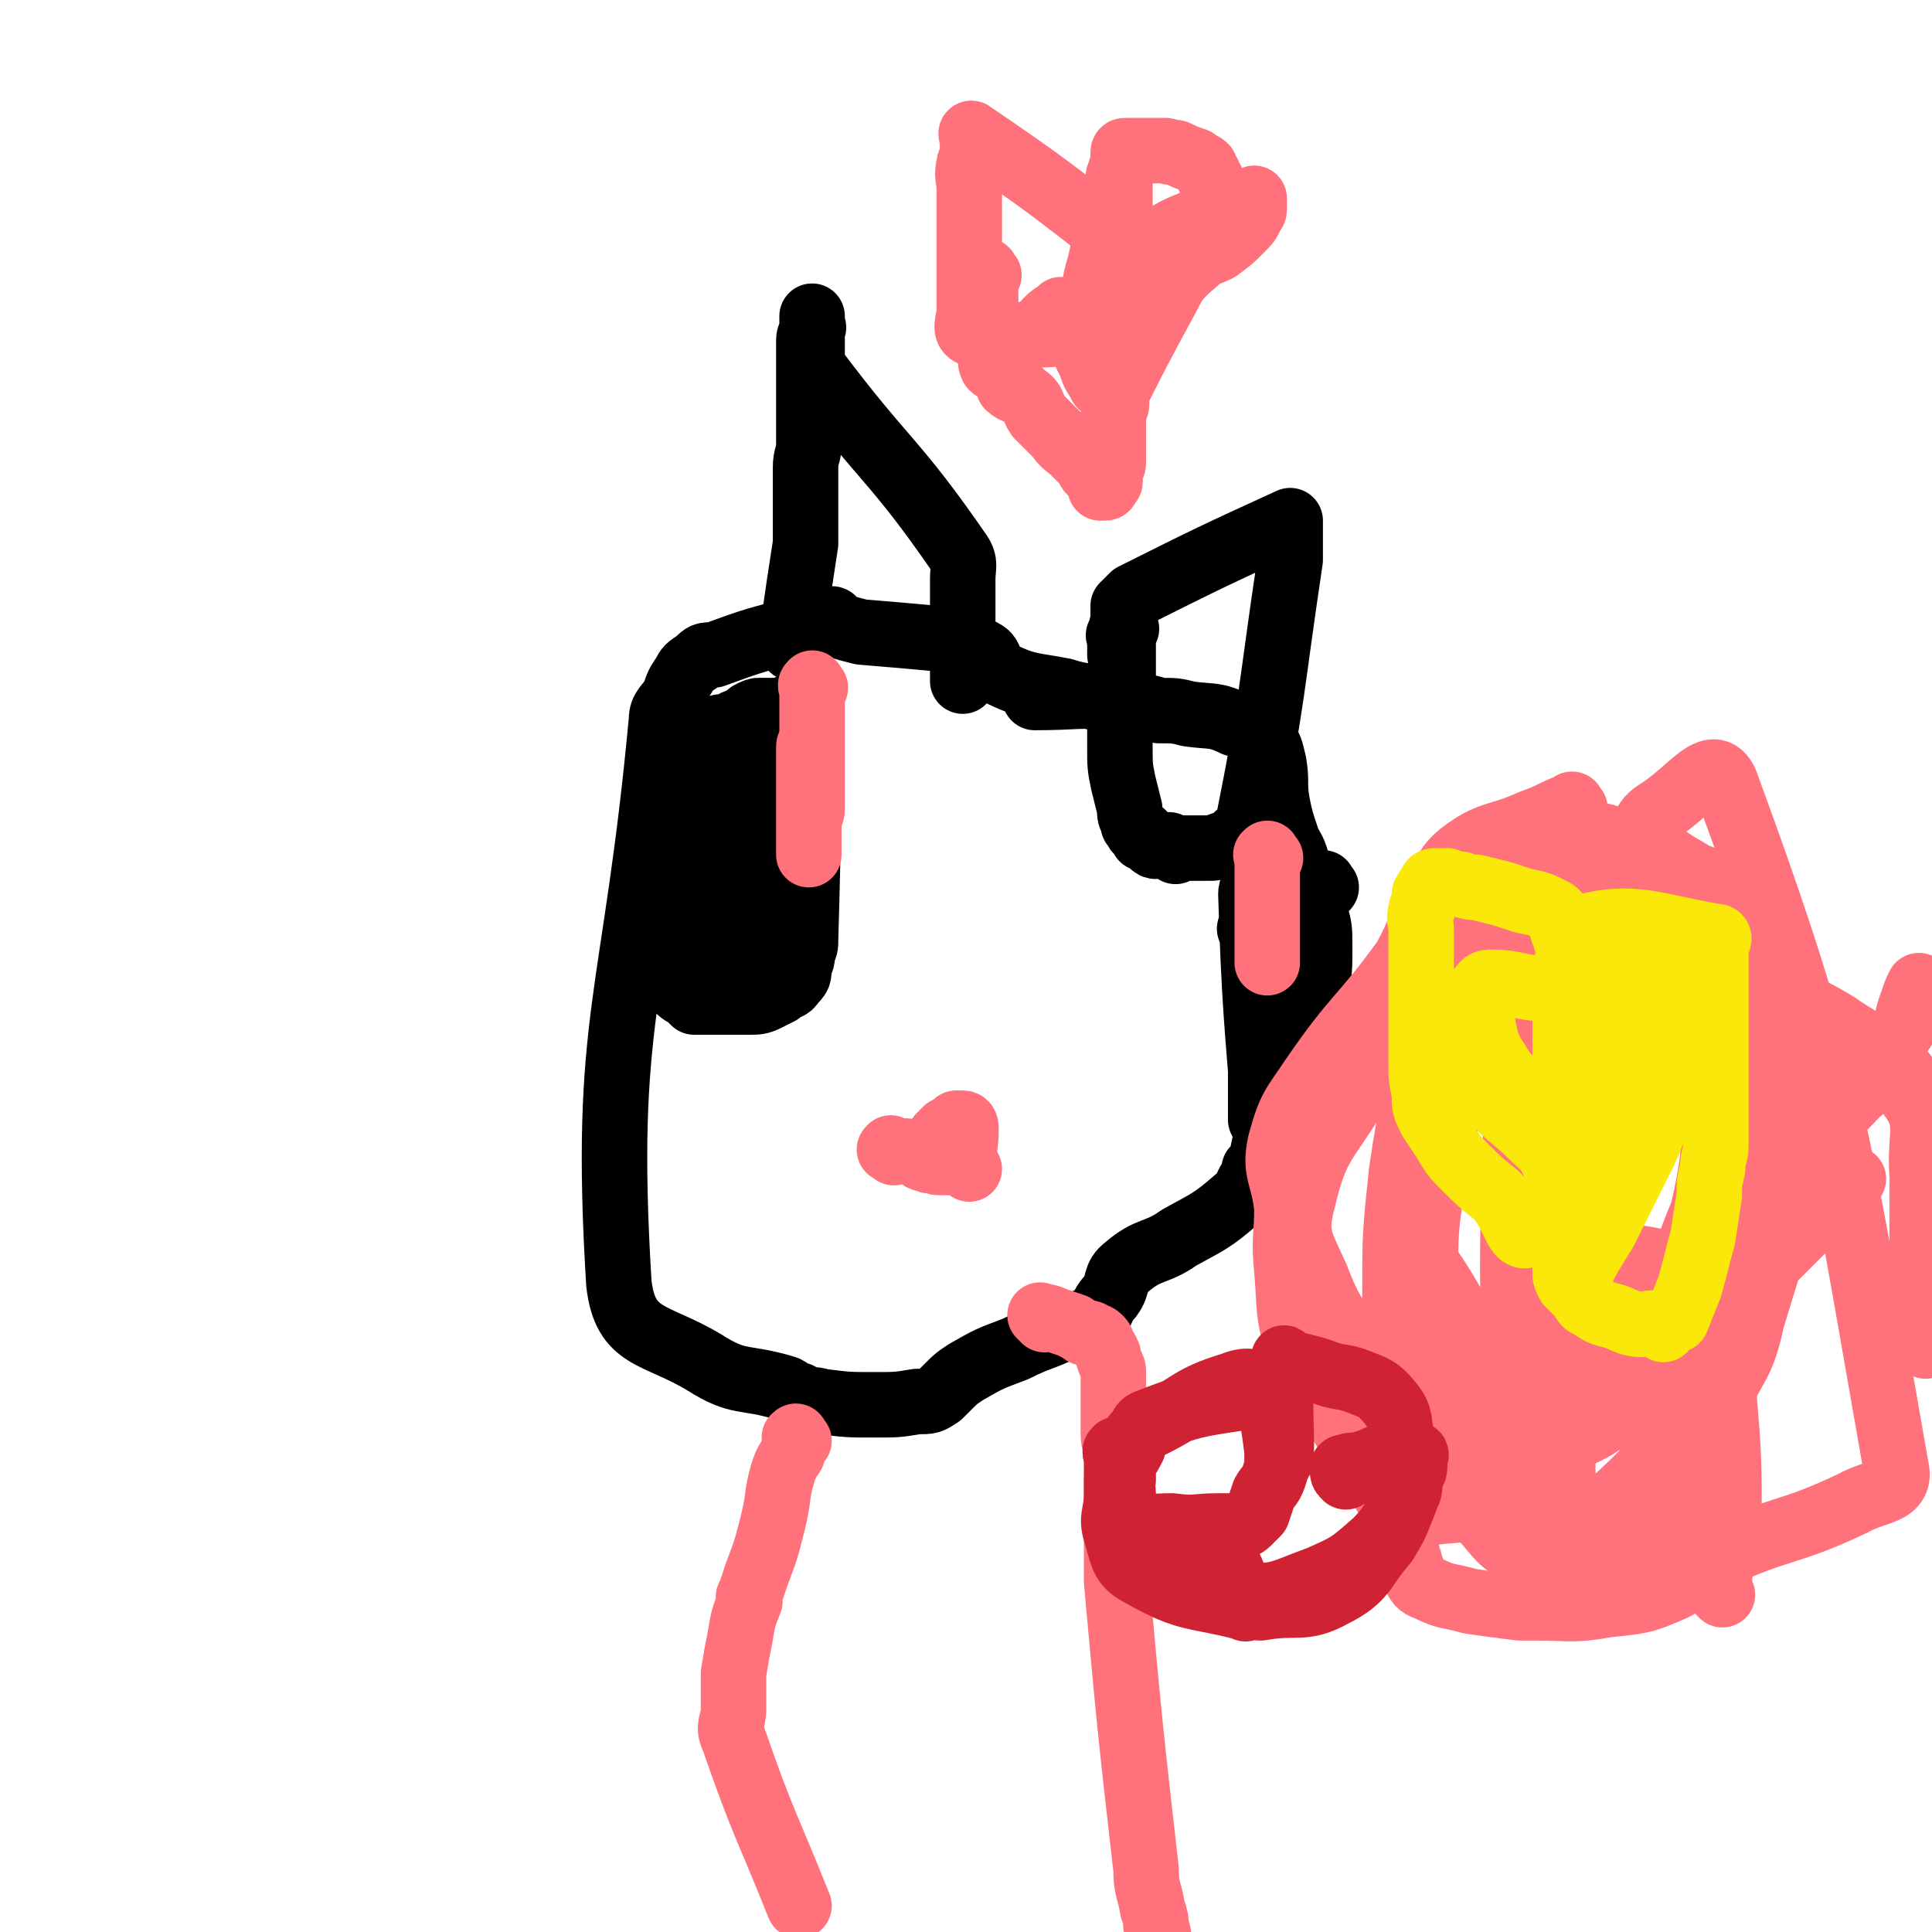
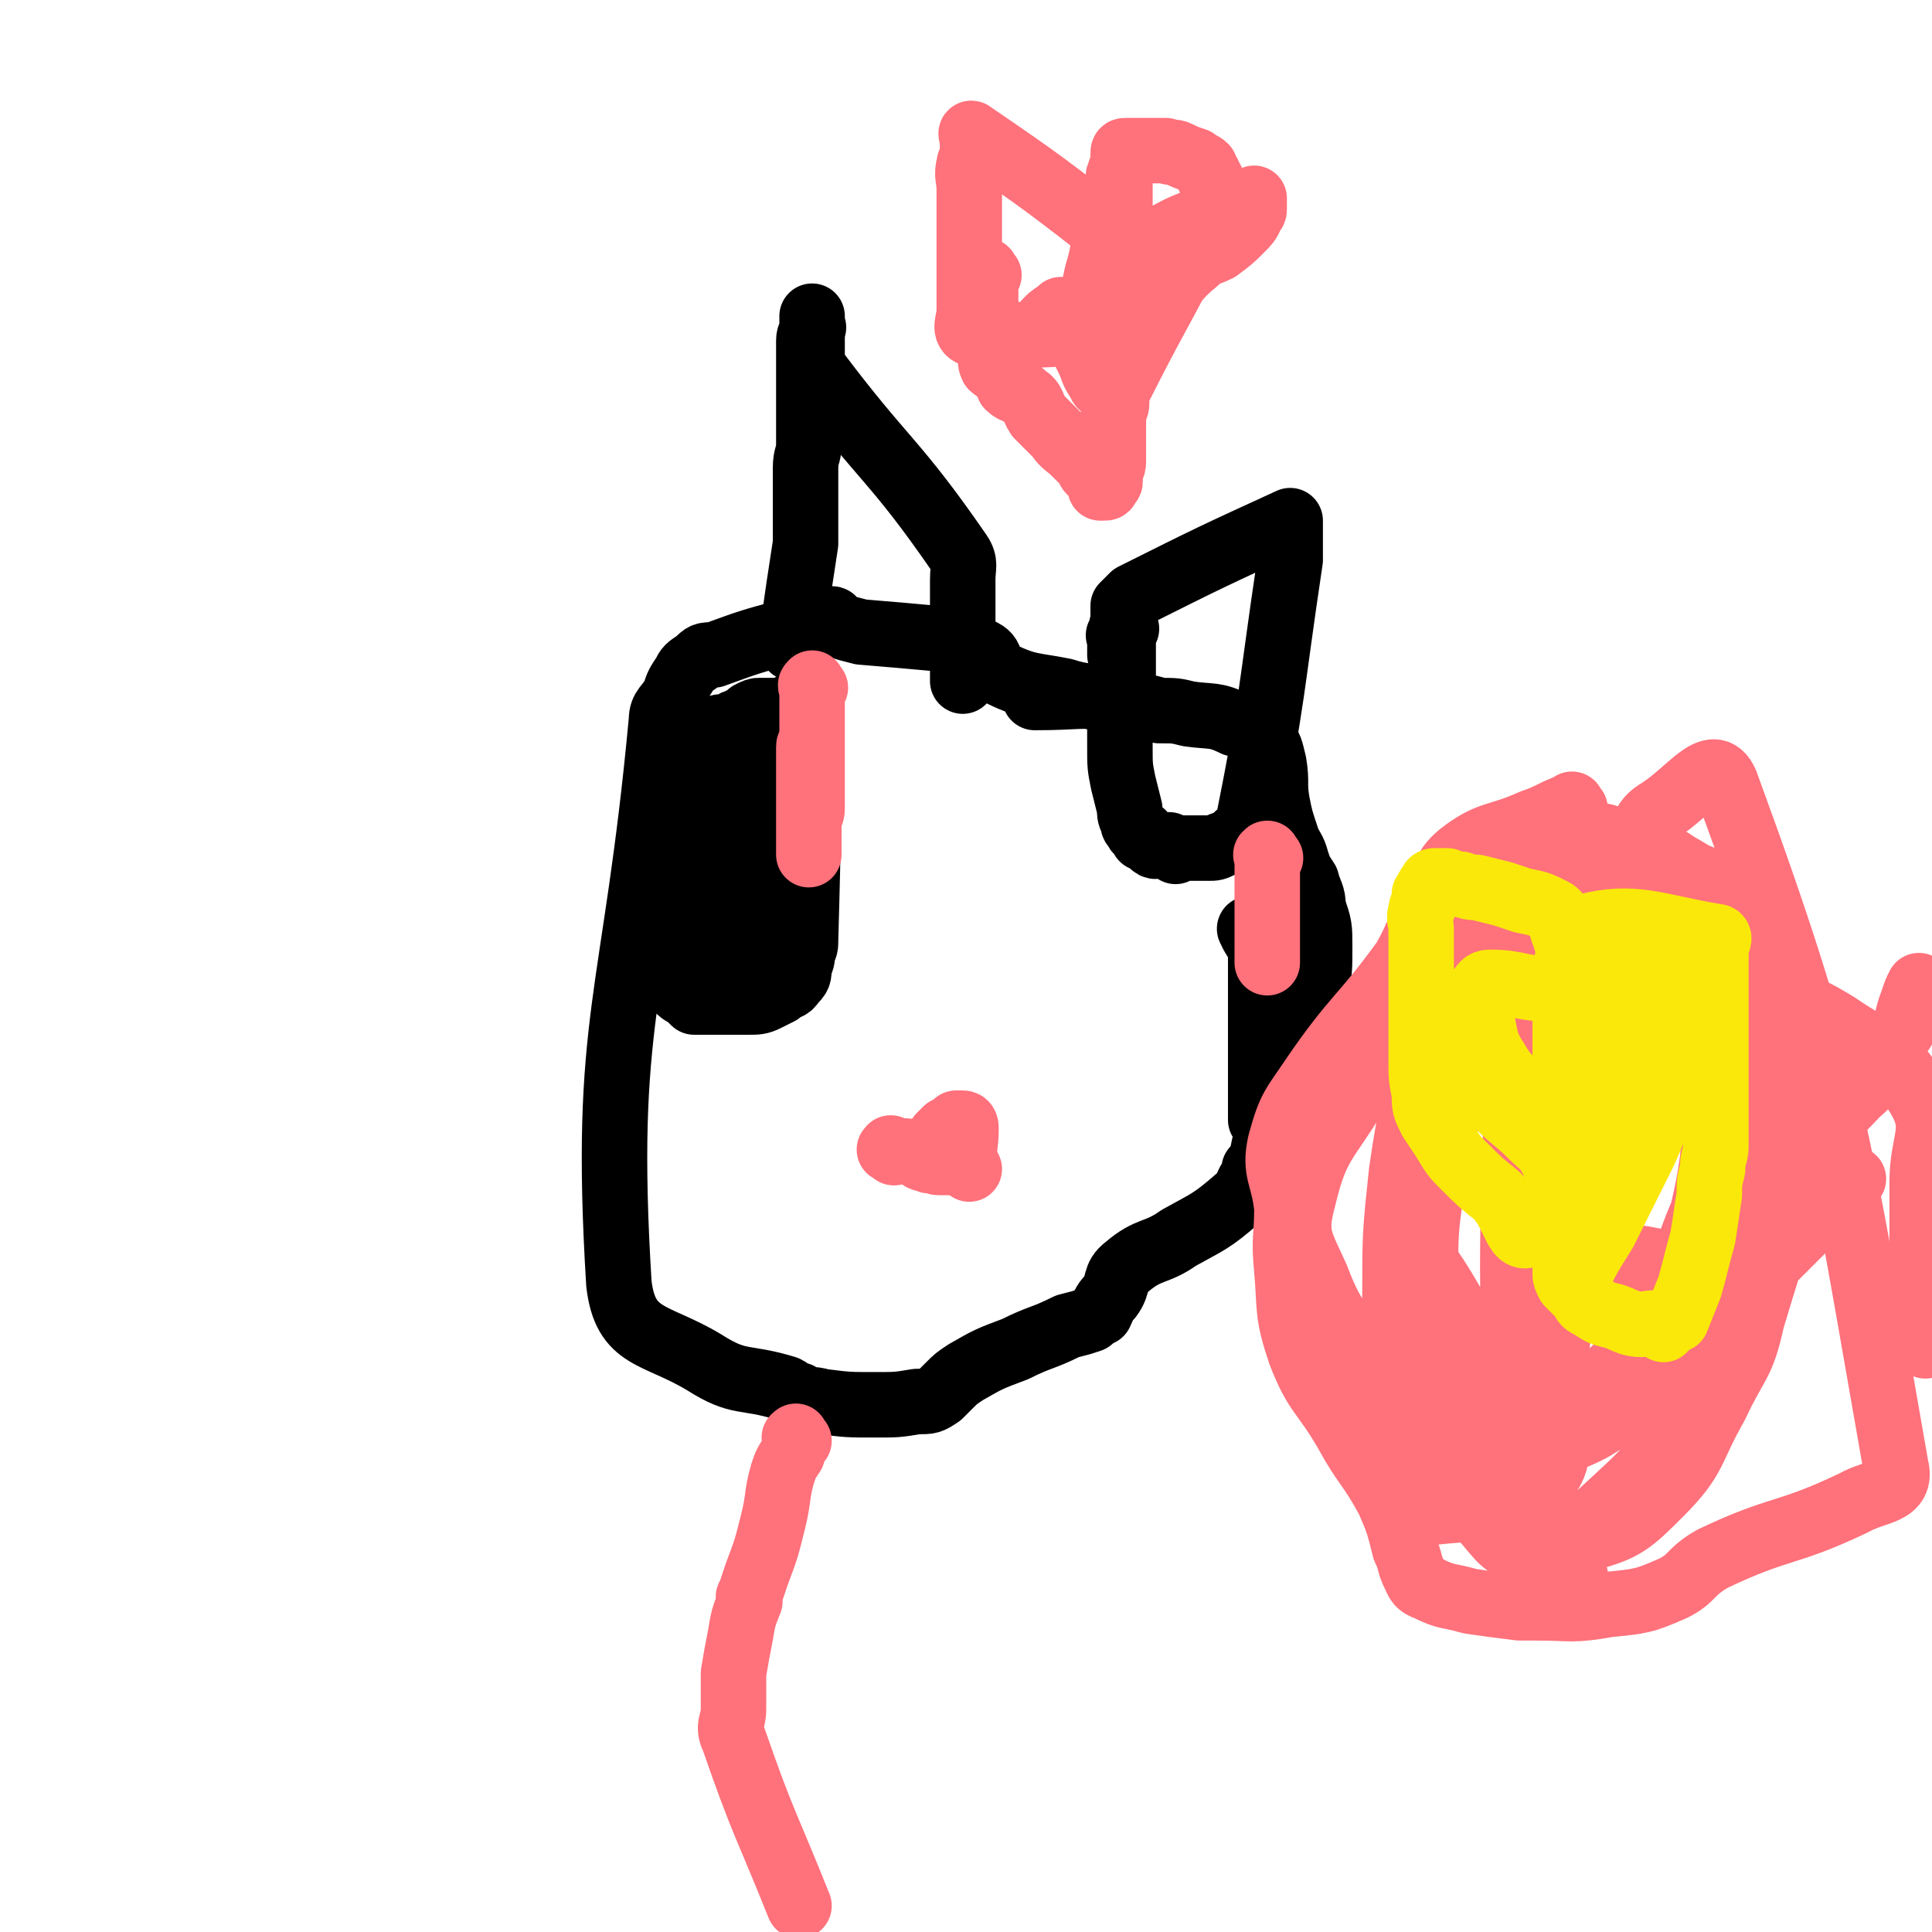
<svg xmlns="http://www.w3.org/2000/svg" viewBox="0 0 590 590" version="1.1">
  <g fill="none" stroke="#000000" stroke-width="20" stroke-linecap="round" stroke-linejoin="round">
    <path d="M339,215c-1,-1 -1,-1 -1,-1 -6,-2 -7,-1 -13,-3 -10,-2 -11,-1 -21,-6 -3,-1 0,-4 -4,-6 -6,-3 -7,-2 -14,-4 -11,-1 -11,-1 -23,-2 -4,-1 -4,-1 -7,-2 -2,0 -1,-2 -2,-2 -7,1 -8,2 -14,4 -11,3 -11,3 -22,7 -3,0 -3,0 -5,2 -3,2 -3,2 -4,4 -2,3 -2,3 -3,6 -2,4 -4,4 -4,8 -8,86 -18,91 -13,172 2,17 11,15 26,24 11,7 12,4 25,8 2,1 2,2 4,2 3,2 4,1 7,2 8,1 8,1 16,1 7,0 7,0 13,-1 4,0 4,0 7,-2 1,-1 1,-1 3,-3 2,-2 2,-2 5,-4 7,-4 7,-4 15,-7 8,-4 8,-3 16,-7 4,-1 4,-1 7,-2 1,-1 1,-1 3,-2 1,-2 1,-3 3,-5 3,-4 1,-6 5,-9 7,-6 9,-4 16,-9 9,-5 10,-5 18,-12 3,-2 2,-3 4,-6 1,-1 1,-1 1,-3 1,-1 2,-1 2,-2 1,-5 1,-5 2,-9 1,-7 1,-7 3,-14 3,-7 4,-7 6,-14 3,-8 4,-7 6,-15 1,-7 1,-7 1,-14 0,-6 0,-6 -2,-12 0,-4 -1,-4 -2,-8 -2,-3 -2,-3 -3,-6 -1,-4 -2,-4 -3,-7 -2,-6 -2,-6 -3,-11 -1,-6 0,-6 -1,-12 -1,-4 -1,-5 -3,-7 -3,-4 -4,-4 -9,-5 -6,-3 -7,-2 -14,-3 -4,-1 -4,-1 -9,-1 -3,-1 -3,-1 -5,-1 -2,-1 -2,-1 -3,-1 -1,-1 -1,-1 -2,-1 -1,-1 -1,-1 -2,-1 -13,-1 -13,0 -26,0 " />
    <path d="M242,198c-1,-1 -1,-1 -1,-1 -1,-1 0,-1 0,-2 0,-1 1,-1 1,-2 2,-14 2,-14 4,-27 0,-4 0,-5 0,-9 0,-3 0,-3 0,-6 0,-4 0,-4 0,-8 0,-4 1,-4 1,-7 0,-4 0,-4 0,-7 0,-2 0,-2 0,-3 0,-3 0,-3 0,-6 0,-3 0,-3 0,-6 0,-4 0,-4 0,-7 0,-1 0,-2 0,-3 0,-2 1,-2 1,-4 1,0 0,0 0,-1 0,0 0,0 0,-1 0,0 0,0 0,-1 0,0 0,-1 0,0 0,0 0,0 0,1 0,1 0,1 0,1 0,1 0,1 0,2 0,2 0,2 0,3 0,3 0,3 0,5 0,2 0,2 1,4 21,28 24,27 44,56 2,3 1,4 1,8 0,2 0,2 0,4 0,2 0,2 0,3 0,1 0,1 0,2 0,1 0,1 0,2 0,1 0,1 0,2 0,2 0,2 0,3 0,1 0,1 0,2 0,1 0,1 0,3 0,1 0,1 0,2 0,1 0,1 0,2 0,1 0,1 0,2 0,0 0,0 0,1 0,0 0,0 0,1 0,0 0,0 0,1 0,0 0,0 0,1 " />
    <path d="M344,192c-1,-1 -1,-2 -1,-1 -1,0 0,0 0,1 0,2 0,2 0,3 0,3 0,3 0,5 0,2 0,2 0,4 0,1 0,1 0,3 0,1 0,1 -1,2 0,2 0,2 0,4 0,3 0,3 0,7 0,4 0,4 0,8 0,6 0,6 1,11 1,4 1,4 2,8 0,2 0,2 1,4 0,1 0,1 1,2 0,1 1,1 1,1 1,1 1,0 1,1 0,1 0,1 0,1 0,0 1,0 1,0 1,0 1,1 1,1 1,1 1,1 1,1 1,1 2,0 3,0 1,0 1,0 2,0 0,0 0,0 0,0 1,1 1,1 2,2 0,0 0,-1 1,-1 0,0 0,0 1,0 1,0 1,0 2,0 1,0 1,0 2,0 0,0 0,0 1,0 0,0 0,0 1,0 1,0 1,0 2,0 2,0 2,0 4,-1 3,-1 3,-1 5,-3 1,-1 2,-1 3,-3 8,-40 7,-41 13,-81 0,-1 0,-1 0,-1 0,-1 0,-1 0,-1 0,-1 0,-1 0,-1 0,-1 0,-1 0,-1 0,-1 0,-1 0,-2 0,0 0,0 0,-1 0,0 0,0 0,-1 0,-1 0,-1 0,-2 0,0 0,0 0,-1 0,0 0,-1 0,-1 -24,11 -24,11 -48,23 -1,1 -1,1 -2,2 -1,1 -1,1 -1,1 0,1 0,1 0,1 0,1 0,1 0,1 0,1 0,1 0,1 0,1 0,1 0,1 0,2 0,2 0,3 0,1 -1,1 -1,2 -1,0 0,0 0,1 0,0 0,0 0,1 0,0 0,0 0,1 0,0 0,0 0,1 0,0 0,0 0,1 0,0 0,0 0,1 " />
    <path d="M219,235c-1,-1 -1,-2 -1,-1 -1,0 0,1 -1,3 -3,7 -3,6 -6,13 -2,2 -1,2 -2,5 -1,2 -2,2 -2,4 -2,3 -2,3 -3,5 0,3 0,3 0,6 -1,2 -1,1 -1,3 -1,3 0,3 0,5 0,2 0,2 0,5 0,3 0,3 0,6 0,2 0,2 0,5 0,2 0,2 1,4 1,2 1,2 2,3 2,2 2,2 4,3 1,1 1,1 2,2 1,0 1,0 2,0 0,0 0,0 1,0 1,0 1,0 2,0 2,0 2,0 4,0 4,0 4,0 8,0 2,0 3,0 5,-1 2,-1 2,-1 4,-2 2,-2 3,-1 4,-3 2,-2 2,-2 2,-5 1,-2 1,-2 1,-4 1,-2 1,-2 1,-4 1,-36 1,-37 0,-71 0,-1 -1,0 -2,0 -1,0 -1,0 -2,0 0,0 0,0 -1,0 -1,0 -1,1 -2,1 -2,0 -2,0 -3,0 -2,0 -2,0 -4,0 -1,0 -1,0 -3,1 -1,1 -1,1 -3,2 -1,1 -1,0 -2,1 -1,1 -1,1 -2,1 -1,0 -1,0 -1,0 -1,0 -1,0 -1,0 -1,0 -1,1 -1,1 -1,0 -1,0 -1,0 -1,0 -1,1 -1,1 -1,1 -1,1 -1,1 -1,1 -1,2 -1,3 -1,0 -1,0 -1,0 -1,1 -1,1 -1,2 -1,0 0,0 0,1 0,1 -1,1 -2,2 0,2 0,2 -1,4 -1,2 -1,2 -1,5 -1,3 -1,3 -1,7 0,2 0,2 -1,5 0,2 -1,2 -1,4 0,3 0,3 0,6 0,4 0,4 0,7 0,4 0,4 0,8 0,4 0,4 0,8 0,2 0,2 1,4 0,1 0,2 1,2 8,0 9,-1 17,-3 3,-1 3,-2 5,-4 3,-4 4,-4 6,-8 3,-3 3,-4 4,-8 1,-3 1,-3 2,-7 1,-4 1,-4 2,-9 0,-4 0,-4 1,-8 0,-3 0,-3 0,-6 0,-2 0,-2 -1,-4 0,-2 0,-2 -1,-3 0,-1 0,-1 -1,-2 0,0 0,0 -1,0 -2,1 -2,1 -4,2 -4,3 -3,3 -7,6 -4,3 -5,2 -8,5 -4,4 -4,4 -7,9 -1,3 0,3 -1,6 -2,6 -3,6 -4,12 0,4 0,5 1,9 2,8 2,8 5,15 1,2 2,2 4,4 1,1 1,1 2,2 1,1 1,1 2,2 0,0 0,-1 0,-1 6,-5 8,-3 12,-9 5,-7 3,-8 6,-16 1,-5 2,-5 3,-9 0,-4 0,-4 1,-8 0,-5 0,-5 0,-9 0,-5 0,-5 0,-9 0,-4 0,-4 -1,-7 0,-4 0,-4 -2,-7 0,-2 0,-2 -2,-4 -1,-1 -1,-1 -2,-1 -1,0 -1,0 -2,0 -2,1 -2,1 -4,3 -2,1 -3,1 -3,3 1,23 3,24 6,47 0,1 1,2 1,2 0,1 0,0 0,-1 -1,-4 -1,-4 -1,-7 -1,-3 -1,-3 -2,-6 0,-3 0,-3 -1,-6 -1,-2 -1,-2 -2,-4 0,-1 0,-1 -1,-2 0,0 0,0 -1,0 0,0 0,0 -1,0 -1,0 -1,1 -2,1 0,0 -1,0 -1,0 -1,1 0,1 -1,2 -1,1 -2,1 -2,3 -1,2 0,2 0,4 0,4 -1,4 -1,8 0,3 -1,4 0,6 1,2 2,1 5,2 1,1 1,1 3,1 1,1 1,1 3,1 0,0 0,0 0,0 2,-1 2,-1 3,-1 0,-1 0,-1 0,-1 3,-5 2,-5 4,-9 2,-3 2,-3 3,-6 1,-1 1,-1 2,-3 0,-1 0,-1 1,-2 0,-1 0,-1 0,-2 0,0 0,0 0,-1 0,0 0,-1 -1,-1 -1,0 -1,0 -2,0 -2,0 -2,0 -4,1 -2,1 -2,1 -5,2 -3,2 -3,2 -7,4 -4,2 -4,2 -8,5 -1,1 -2,1 -2,3 -1,4 0,4 0,8 " />
-     <path d="M405,271c-1,-1 -1,-2 -1,-1 -2,0 -2,1 -3,2 -1,0 -1,-1 -1,-1 -2,0 -2,0 -3,-1 -2,0 -2,0 -4,-1 -1,0 -1,0 -2,-1 0,0 0,0 -1,-1 0,0 -1,0 -1,-1 0,0 0,-1 0,-1 0,0 -1,0 -1,0 -1,0 -1,0 -1,0 -2,2 -2,2 -3,4 -1,2 -2,2 -2,4 1,33 2,41 4,66 1,3 1,-5 2,-9 0,-7 0,-7 2,-14 0,-1 0,-1 0,-2 0,-2 0,-2 0,-3 0,-2 0,-2 0,-4 0,-2 1,-1 1,-3 0,0 0,0 0,-1 0,0 0,0 0,-1 0,0 0,0 0,-1 0,0 0,0 0,0 " />
    <path d="M383,285c-1,-1 -2,-2 -1,-1 0,1 1,2 2,4 0,0 0,0 0,0 1,1 1,1 1,2 0,3 0,3 0,7 0,22 0,22 0,45 " />
  </g>
  <g fill="none" stroke="#FF717B" stroke-width="20" stroke-linecap="round" stroke-linejoin="round">
    <path d="M302,84c-1,-1 -1,-2 -1,-1 -1,0 0,1 0,2 0,0 0,0 0,1 0,1 0,1 0,2 0,1 0,1 0,3 0,2 0,2 0,5 0,3 0,3 0,6 0,3 0,3 1,5 1,3 0,3 1,5 1,1 2,1 4,3 1,1 0,1 1,3 2,2 3,1 5,3 3,2 2,3 4,6 3,3 3,3 6,6 2,3 3,3 5,5 2,2 2,2 4,4 1,1 0,1 1,2 1,1 1,1 2,2 0,0 0,0 1,1 0,0 0,0 0,1 0,0 0,0 0,1 0,0 1,0 1,0 1,0 1,0 1,-1 0,-1 1,0 1,-1 0,-1 0,-1 0,-2 0,-2 1,-2 1,-4 0,-3 0,-3 0,-6 0,-2 0,-2 0,-4 0,-2 0,-2 0,-4 0,-2 1,-2 1,-4 0,-2 -1,-2 0,-3 12,-24 13,-24 25,-48 3,-5 3,-5 5,-11 0,-1 0,-1 0,-3 -1,-1 -1,-1 -1,-3 -1,-1 -1,-1 -1,-2 -1,-1 -1,-1 -1,-2 -1,-1 -2,-1 -3,-2 0,0 0,0 0,0 -3,-1 -3,-1 -5,-2 -2,-1 -2,0 -4,-1 -2,0 -2,0 -4,0 -1,0 -1,0 -2,0 -1,0 -1,0 -2,0 0,0 0,0 -1,0 0,0 0,0 -1,0 0,0 0,0 -1,0 0,0 0,0 -1,0 0,0 0,0 0,0 -1,0 -1,0 -1,1 0,1 0,1 0,1 0,1 0,1 0,1 0,1 0,1 0,1 0,2 -1,1 -1,3 -1,1 0,1 0,2 0,2 0,2 0,5 0,1 0,1 0,2 0,2 0,2 0,3 0,1 0,1 0,2 0,0 0,0 0,1 0,0 0,0 0,1 0,1 0,1 0,2 0,0 0,0 0,1 0,0 0,0 0,1 0,0 0,0 0,1 0,0 0,0 0,1 0,0 0,1 0,1 0,-1 1,-2 0,-2 -22,-17 -23,-18 -45,-33 -1,-1 0,1 0,2 0,1 0,1 0,1 0,1 0,1 0,2 0,1 0,1 0,2 0,1 -1,1 -1,2 -1,4 0,4 0,8 0,3 0,3 0,6 0,3 0,3 0,6 0,2 0,2 0,4 0,3 0,3 0,7 0,3 0,3 0,6 0,4 0,4 0,8 0,3 -2,6 1,7 21,0 26,2 49,-5 11,-4 9,-9 19,-17 3,-3 3,-2 7,-4 4,-3 4,-3 7,-6 2,-2 2,-2 3,-4 0,-1 1,-1 1,-2 0,-1 0,-1 0,-2 0,0 0,0 0,-1 0,0 0,-1 0,0 -3,1 -4,2 -7,3 -10,4 -11,3 -20,8 -5,3 -5,3 -8,7 -3,5 -2,12 -3,10 -3,-4 -2,-15 -5,-23 -1,-2 -2,2 -2,3 -1,3 -1,3 -1,6 -1,7 -2,7 -3,14 0,6 1,6 1,12 0,5 -1,5 0,10 1,3 1,2 3,5 0,0 0,0 0,0 1,0 0,0 0,1 0,0 0,0 0,1 0,0 0,1 0,1 -1,-1 -2,-1 -2,-2 -2,-3 -2,-3 -3,-6 -2,-4 -2,-4 -3,-7 -2,-3 -2,-3 -4,-5 0,-1 0,-2 -1,-3 0,0 0,0 -1,-1 0,0 0,-1 0,0 -4,2 -4,3 -7,6 " />
    <path d="M249,210c-1,-1 -1,-2 -1,-1 -1,0 0,1 0,2 0,1 0,1 0,1 0,2 0,2 0,3 0,1 0,1 0,3 0,2 0,2 0,3 0,2 0,2 0,4 0,2 -1,2 -1,3 0,2 0,2 0,4 0,3 0,3 0,6 0,2 0,2 0,4 0,2 0,2 0,4 0,2 0,2 0,3 0,1 0,1 0,2 0,1 0,1 0,2 0,1 0,1 0,1 0,1 0,1 0,1 0,1 0,1 0,1 0,1 0,1 0,1 0,1 0,1 0,1 0,1 0,1 0,1 0,1 0,1 0,1 0,1 0,1 0,1 0,-1 0,-2 0,-4 0,-3 0,-3 0,-5 0,-3 1,-3 1,-5 0,-2 0,-3 0,-5 0,-2 0,-2 0,-4 0,-3 0,-3 0,-5 0,-2 0,-2 0,-4 0,-2 0,-2 0,-4 0,-2 0,-2 0,-4 0,-1 0,-1 0,-2 0,-1 0,-1 0,-1 0,-1 0,-1 0,-1 0,-1 0,-1 0,-1 0,-1 0,-2 0,-1 0,9 0,10 0,21 " />
    <path d="M388,262c-1,-1 -1,-2 -1,-1 -1,0 0,0 0,1 0,2 0,2 0,4 0,2 0,2 0,4 0,2 0,2 0,4 0,3 0,3 0,5 0,3 0,3 0,5 0,2 0,2 0,4 0,1 0,1 0,2 0,1 0,1 0,2 0,0 0,0 0,1 0,0 0,1 0,1 0,-1 0,-1 0,-2 0,-2 0,-2 0,-3 0,-4 0,-4 0,-7 0,-4 0,-4 0,-8 0,-1 0,-1 0,-3 0,-1 0,-1 0,-2 0,-1 0,-1 0,-2 0,-1 0,-1 0,-2 0,-1 0,-1 0,-1 0,-1 0,-1 0,-1 0,-1 0,-1 0,-1 0,-1 0,-2 0,-1 0,0 0,1 0,3 0,1 0,1 0,3 0,1 0,1 0,2 0,1 0,1 0,2 0,0 0,0 0,1 0,1 0,1 0,1 0,1 0,1 0,1 " />
    <path d="M296,357c-1,-1 -1,-1 -1,-1 -1,-6 0,-6 0,-11 0,-1 0,-2 -1,-2 -1,0 -1,0 -2,0 -1,1 -1,1 -3,2 -1,1 -1,1 -2,2 0,1 0,1 0,1 0,1 1,1 1,1 1,1 1,1 2,2 1,0 1,0 2,1 1,0 0,1 1,2 0,0 0,0 1,1 " />
    <path d="M273,352c-1,-1 -2,-1 -1,-1 0,-1 0,0 1,0 3,1 3,0 6,1 2,1 2,2 4,2 1,1 1,0 2,0 1,1 1,1 2,1 0,0 1,0 1,0 1,0 1,0 1,0 1,0 1,0 1,0 1,0 1,0 2,-1 0,0 0,0 1,-1 0,0 0,0 0,-1 0,0 0,0 0,-1 0,-1 0,-1 0,-2 0,-1 0,-1 0,-2 0,0 0,0 0,-1 0,0 0,0 0,-1 0,0 0,0 0,-1 0,0 0,0 0,0 " />
    <path d="M244,440c-1,-1 -1,-2 -1,-1 -1,0 0,0 0,1 0,1 0,1 0,1 0,1 -1,1 -1,3 -2,3 -2,3 -3,6 -2,7 -1,7 -3,15 -2,8 -2,8 -5,16 -1,3 -1,3 -2,6 -1,1 0,1 0,2 -2,5 -2,5 -3,11 -1,5 -1,5 -2,11 0,5 0,5 0,11 0,4 -2,5 0,9 9,26 10,26 20,51 " />
-     <path d="M319,403c-1,-1 -2,-2 -1,-1 1,0 2,0 4,1 3,1 3,1 6,2 1,1 2,1 3,2 2,0 2,0 3,1 1,0 1,0 2,1 1,1 0,1 1,2 0,1 1,1 1,2 1,1 0,1 1,3 1,2 1,2 1,3 0,3 0,3 0,7 0,3 0,3 0,6 0,3 0,3 0,6 0,3 1,3 1,5 1,5 0,5 0,9 0,5 0,5 0,10 0,5 0,5 0,10 0,4 0,4 0,8 0,1 0,1 0,3 4,44 4,44 9,88 0,6 1,6 2,12 1,3 1,3 1,5 1,3 1,4 1,7 " />
    <path d="M481,247c-1,-1 -1,-2 -1,-1 -6,2 -6,3 -12,5 -11,5 -13,3 -22,10 -6,5 -4,7 -8,14 -5,8 -4,9 -9,18 -13,18 -15,17 -28,36 -6,9 -7,9 -10,20 -2,9 1,10 2,20 0,9 -1,9 0,19 1,12 0,13 4,25 5,13 7,12 14,24 6,11 7,10 13,21 3,7 3,7 5,15 2,4 1,4 3,8 1,2 1,3 4,4 6,3 6,2 13,4 7,1 7,1 15,2 2,0 2,0 5,0 11,0 11,1 22,-1 10,-1 11,-1 20,-5 6,-3 5,-5 12,-9 21,-10 22,-7 43,-17 7,-4 15,-3 13,-11 -18,-102 -19,-119 -52,-209 -4,-9 -11,3 -21,9 -3,2 -3,3 -5,6 " />
    <path d="M465,299c-1,-1 -1,-2 -1,-1 -1,69 -4,82 0,142 0,5 6,-5 8,-12 6,-24 3,-25 7,-51 2,-19 1,-20 6,-38 2,-12 6,-12 8,-22 0,-4 -3,-3 -4,-7 -3,-4 -2,-4 -4,-8 -2,-2 -2,-4 -3,-3 -7,2 -8,4 -14,10 -10,9 -12,8 -19,19 -8,14 -8,15 -11,31 -4,21 -2,22 -3,43 -1,18 -5,20 0,36 4,15 8,15 19,27 5,6 7,9 14,8 10,0 12,-3 21,-11 14,-13 15,-13 25,-30 6,-12 4,-13 7,-26 3,-16 4,-16 5,-32 1,-16 -1,-16 -1,-32 0,-11 0,-11 0,-22 0,-11 4,-13 -1,-22 -4,-7 -8,-6 -17,-10 -9,-3 -10,-5 -19,-2 -10,3 -9,7 -17,14 -15,13 -18,11 -29,26 -6,7 -4,9 -5,19 -3,23 -3,24 -3,47 -1,21 -6,23 1,42 8,21 13,21 29,39 7,6 19,15 17,8 -14,-38 -37,-86 -47,-97 -6,-7 2,33 13,61 5,12 9,11 20,19 7,5 9,7 17,6 12,-3 14,-5 23,-14 11,-11 9,-13 17,-27 6,-13 8,-12 11,-26 8,-27 10,-28 11,-56 0,-17 -4,-17 -8,-33 -3,-13 -4,-13 -8,-26 -2,-7 2,-9 -3,-14 -6,-7 -9,-6 -18,-10 -8,-3 -8,-5 -16,-4 -14,2 -15,2 -28,9 -11,6 -13,7 -20,18 -7,12 -5,14 -8,29 -5,21 -6,21 -9,42 -2,19 -2,19 -2,38 -1,17 -1,17 1,34 1,7 3,7 4,14 1,7 -2,8 0,14 1,3 2,4 5,4 16,-2 20,0 34,-9 8,-6 3,-11 10,-20 21,-27 30,-23 46,-52 6,-12 0,-15 0,-29 -1,-17 -2,-17 -2,-34 -1,-12 1,-12 1,-24 0,-9 2,-10 -1,-18 -3,-7 -5,-8 -12,-12 -7,-5 -8,-3 -16,-6 -5,-2 -5,-3 -10,-3 -10,1 -11,1 -20,5 -11,5 -13,5 -20,14 -6,6 -6,8 -8,17 -3,15 -2,16 -3,32 -1,18 0,18 -1,36 -1,16 -1,16 -1,31 0,14 -1,14 0,29 1,6 -1,9 4,13 12,8 15,4 30,9 2,1 2,3 4,2 13,-6 15,-5 26,-15 16,-16 19,-17 28,-37 5,-12 2,-32 -1,-28 -7,8 -19,54 -20,52 0,-3 15,-30 19,-61 2,-22 0,-24 -7,-45 -4,-10 -8,-8 -15,-16 -6,-6 -5,-7 -12,-11 -4,-3 -5,-5 -9,-4 -11,1 -12,2 -21,8 -12,6 -12,7 -21,16 -13,15 -13,15 -24,32 -9,15 -12,15 -16,32 -3,11 -1,13 4,24 6,16 9,15 18,29 5,8 3,12 10,16 11,7 14,4 27,7 6,0 6,2 12,0 18,-7 20,-7 35,-19 9,-7 9,-9 14,-20 6,-14 7,-14 9,-29 3,-19 0,-19 0,-39 0,-11 -1,-11 -1,-22 -1,-9 0,-9 -1,-19 -2,-8 1,-11 -5,-16 -9,-6 -12,-3 -24,-7 -5,-1 -5,-4 -10,-2 -18,9 -22,8 -36,24 -14,15 -13,19 -18,39 -4,17 1,18 1,36 0,14 -1,14 0,28 1,11 -2,13 4,23 5,9 8,9 18,14 8,5 10,7 18,5 15,-3 15,-5 29,-14 10,-8 9,-9 18,-18 14,-14 14,-14 28,-28 9,-9 9,-9 18,-18 " />
    <path d="M528,289c-1,-1 -1,-1 -1,-1 -1,-5 2,-7 -1,-10 -7,-7 -9,-9 -18,-10 -9,-1 -12,1 -18,7 -6,6 -5,8 -7,17 -3,16 -2,17 -3,33 -1,22 -2,24 0,45 0,3 2,1 5,3 " />
-     <path d="M526,487c-1,-1 -1,-1 -1,-1 -1,-1 0,-2 0,-3 1,-13 3,-13 3,-26 0,-24 -2,-24 -2,-48 -1,-25 -1,-25 -1,-51 -1,-11 0,-11 0,-22 0,-7 0,-7 0,-13 0,-3 0,-3 0,-6 0,-2 2,-4 0,-4 -13,3 -18,2 -29,11 -9,8 -8,11 -11,22 -5,16 -3,17 -4,33 -2,23 -1,24 -2,47 0,17 -4,19 0,34 2,9 4,11 12,14 8,4 11,4 18,1 6,-2 6,-4 9,-10 4,-8 5,-9 6,-18 3,-15 1,-16 1,-31 0,-24 0,-24 0,-48 0,-14 0,-14 0,-28 0,-8 0,-8 0,-15 0,-2 1,-4 0,-4 -5,1 -8,0 -13,5 -15,11 -19,11 -28,27 -7,13 -6,16 -4,31 2,17 4,17 12,33 8,15 10,14 19,29 8,12 7,12 14,25 " />
-     <path d="M588,411c-1,-1 -1,-1 -1,-1 -1,-26 1,-26 0,-51 -1,-13 3,-16 -4,-25 -9,-12 -13,-11 -28,-18 -7,-4 -9,-5 -15,-3 -6,2 -7,5 -9,12 -5,18 -4,19 -5,38 -2,16 -1,16 -1,33 0,11 0,11 0,23 0,1 0,1 0,2 " />
    <path d="M588,411c-1,-1 -1,-1 -1,-1 -1,-14 0,-14 0,-28 0,-10 0,-10 0,-21 0,-13 5,-16 -1,-26 -8,-14 -12,-13 -25,-22 -13,-8 -14,-6 -28,-12 -2,-1 -2,-2 -4,-1 -18,2 -22,-3 -35,7 -10,7 -9,12 -12,26 -4,13 -2,14 -2,28 0,12 -2,15 0,24 0,2 2,-2 4,-2 7,0 7,1 13,1 8,0 10,3 16,0 12,-8 10,-12 22,-22 15,-14 17,-12 32,-28 8,-7 7,-8 13,-18 3,-4 2,-5 4,-10 1,-3 1,-3 2,-5 " />
  </g>
  <g fill="none" stroke="#FAE80B" stroke-width="20" stroke-linecap="round" stroke-linejoin="round">
    <path d="M439,317c-1,-1 -2,-2 -1,-1 1,1 1,2 3,5 3,3 3,3 6,7 5,5 5,4 10,9 5,5 6,5 11,10 3,3 4,3 6,7 2,4 1,5 2,9 1,3 1,3 1,6 1,4 1,4 1,8 0,3 0,3 0,6 0,3 0,3 0,6 0,1 0,1 1,3 2,2 2,2 4,4 1,2 1,2 3,3 3,2 3,2 7,3 3,1 2,1 5,2 4,1 4,0 8,0 1,1 1,1 2,2 0,0 0,-1 1,-1 1,-1 1,-1 2,-2 0,0 0,0 1,0 2,-5 2,-5 4,-10 2,-7 2,-8 4,-15 1,-6 1,-7 2,-13 0,-4 0,-4 1,-8 0,-4 1,-4 1,-7 0,-4 0,-4 0,-7 0,-2 0,-2 0,-5 0,-3 0,-3 0,-5 0,-3 0,-3 0,-7 0,-3 0,-3 0,-6 0,-3 0,-3 0,-5 0,-1 0,-1 0,-3 0,-2 0,-2 0,-4 0,-2 0,-2 0,-3 0,-2 0,-2 0,-5 0,-3 0,-3 0,-7 0,-1 0,-1 0,-3 0,-2 2,-4 0,-4 -18,-3 -25,-7 -40,-3 -6,2 -1,7 -1,15 0,4 0,3 -1,7 0,4 0,4 0,8 0,3 0,3 0,7 0,3 -1,3 0,6 1,4 1,4 2,8 1,4 1,4 2,7 0,1 0,1 1,3 0,0 0,1 1,1 0,0 -1,-1 -1,-2 0,-1 0,-1 0,-1 0,-3 0,-3 -1,-6 -1,-3 -2,-3 -3,-7 -1,-4 -1,-4 -2,-8 0,-3 0,-3 0,-5 -1,-2 -1,-2 -1,-4 -1,-3 0,-3 0,-7 0,-4 -1,-4 -1,-9 -1,-3 0,-3 0,-6 0,-3 -1,-2 -1,-4 -1,-2 -1,-2 -1,-4 -1,-2 -1,-3 -3,-4 -4,-2 -4,-2 -9,-3 -3,-1 -3,-1 -6,-2 -4,-1 -4,-1 -8,-2 -2,0 -2,0 -5,-1 -2,0 -2,0 -4,-1 0,0 0,0 -1,0 0,0 0,0 -1,0 0,0 0,0 -1,0 -1,0 -1,0 -1,0 -1,0 -1,1 -1,1 -1,1 -1,1 -1,2 -1,1 -1,1 -1,1 0,1 0,1 0,3 0,1 -1,0 -1,2 -1,3 0,3 0,6 0,5 0,5 0,9 0,4 0,4 0,7 0,3 0,3 0,6 0,4 0,4 0,8 0,5 0,5 0,10 0,5 0,5 1,10 0,4 0,4 2,8 2,3 2,3 4,6 3,5 3,5 6,8 5,5 5,5 10,9 6,6 6,16 11,11 27,-22 29,-31 55,-64 2,-3 0,-4 0,-8 0,-4 0,-4 0,-8 0,-1 0,-1 0,-2 0,-1 0,-1 0,-1 0,-1 -1,-1 -1,-1 -1,0 -1,0 -1,1 -1,1 0,2 -1,3 -6,5 -7,4 -12,10 -10,10 -11,9 -19,20 -6,9 -6,10 -8,20 -2,7 0,8 0,15 -1,9 -2,9 -2,17 0,3 1,3 1,6 0,3 0,3 0,5 0,1 0,1 0,2 0,1 0,2 0,2 0,0 0,-1 1,-1 4,-8 4,-8 9,-16 6,-12 6,-12 12,-24 5,-11 4,-11 9,-21 3,-8 3,-7 6,-15 1,-3 1,-3 1,-6 0,-2 0,-2 0,-4 0,-1 0,-1 0,-2 0,-1 0,-1 -1,-2 -1,-2 0,-4 -2,-4 -20,0 -21,3 -41,4 -10,0 -10,-2 -19,-2 -2,0 -2,1 -3,2 0,1 0,1 0,3 0,2 -1,2 0,4 2,8 1,9 5,15 4,7 6,6 10,12 1,1 0,1 1,2 3,3 4,3 7,6 0,0 -1,-1 0,-1 0,0 0,0 1,0 0,-1 0,-1 1,-3 1,-4 0,-4 1,-9 0,-5 0,-6 0,-11 0,-5 0,-5 0,-10 0,-3 0,-3 0,-6 0,-2 0,-2 0,-4 0,-1 0,-1 0,-2 0,0 0,-1 0,-1 0,0 0,1 0,2 " />
  </g>
  <g fill="none" stroke="#CF2233" stroke-width="20" stroke-linecap="round" stroke-linejoin="round">
-     <path d="M342,444c-1,-1 -1,-2 -1,-1 -1,0 0,1 0,3 0,5 0,5 0,10 0,7 -2,7 0,13 2,7 2,9 8,12 14,8 16,6 31,10 1,1 0,-1 0,-1 2,0 2,1 5,1 11,-2 13,1 22,-4 10,-5 9,-8 16,-16 3,-5 3,-5 5,-10 2,-5 2,-5 2,-9 0,-7 0,-7 -2,-13 -1,-5 0,-6 -3,-10 -4,-5 -5,-5 -10,-7 -5,-2 -6,-1 -11,-3 -3,-1 -3,-1 -7,-2 -1,0 -1,0 -3,-1 -1,0 -2,-2 -2,-1 -2,14 0,25 -1,31 -1,2 -1,-7 -3,-15 0,-2 0,-3 -1,-4 -3,-1 -5,-1 -9,0 -13,2 -14,2 -27,7 -3,1 -2,2 -4,5 -1,2 -2,2 -3,4 -1,2 0,2 -1,5 0,2 0,2 0,4 -1,2 0,2 0,4 0,1 -2,1 -1,3 0,2 -1,4 2,5 6,3 7,2 14,2 7,1 7,0 14,0 3,0 3,0 6,0 1,0 2,0 3,-1 1,-1 1,-1 3,-3 1,-3 1,-3 2,-6 1,-2 2,-2 3,-5 1,-3 1,-3 1,-6 0,-3 0,-3 0,-5 0,-3 0,-3 0,-6 0,-3 -1,-3 -1,-6 -1,-2 0,-2 -1,-4 -1,-1 0,-1 -1,-1 -5,-1 -6,-2 -11,0 -13,4 -12,6 -24,12 -3,1 -3,1 -5,3 -1,1 -1,2 -1,4 -2,4 -3,4 -3,8 -1,6 0,6 1,12 1,4 -1,4 2,7 3,5 4,5 10,8 4,2 5,1 9,1 5,0 6,-2 9,-1 4,3 2,9 7,10 9,1 11,-1 22,-5 9,-4 9,-4 17,-11 6,-6 5,-7 10,-15 1,-2 0,-3 1,-5 0,-2 1,-1 1,-3 0,-1 0,-1 0,-3 0,0 1,-1 0,-1 -3,-1 -4,-1 -7,0 -5,1 -5,2 -9,3 -3,1 -3,0 -5,1 -1,0 -1,0 -1,1 0,1 0,1 1,2 " />
-   </g>
+     </g>
</svg>